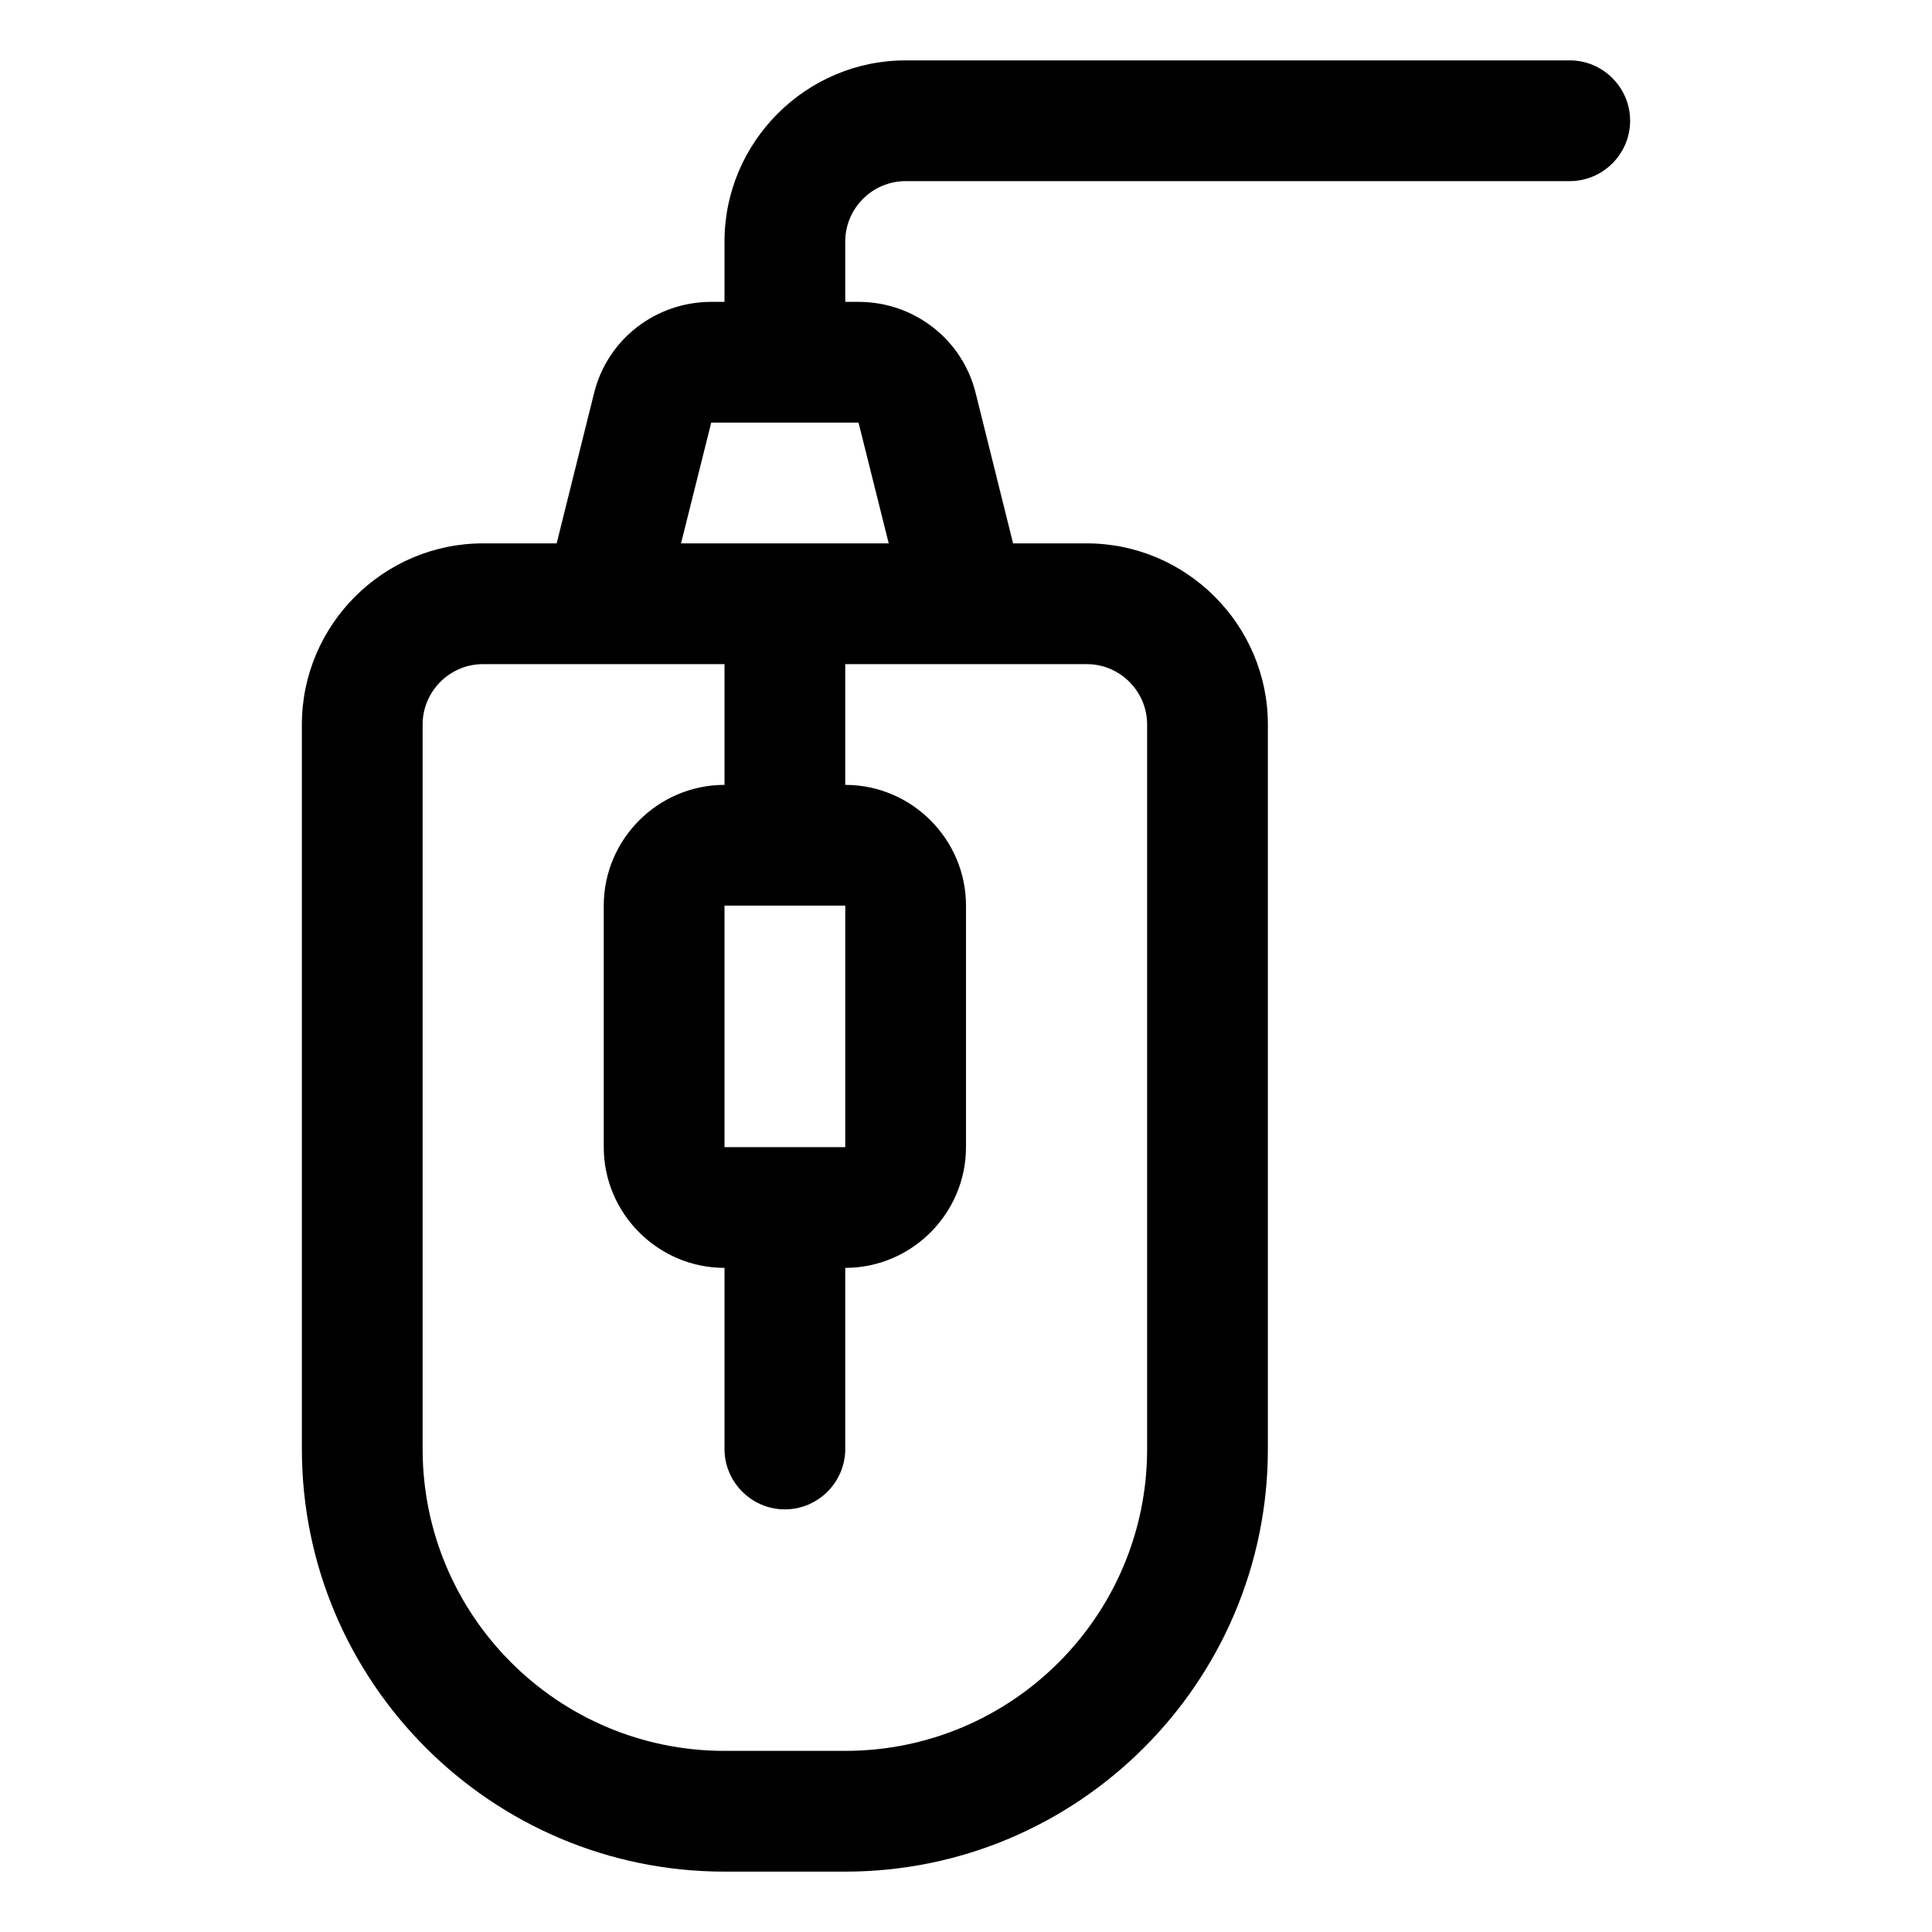
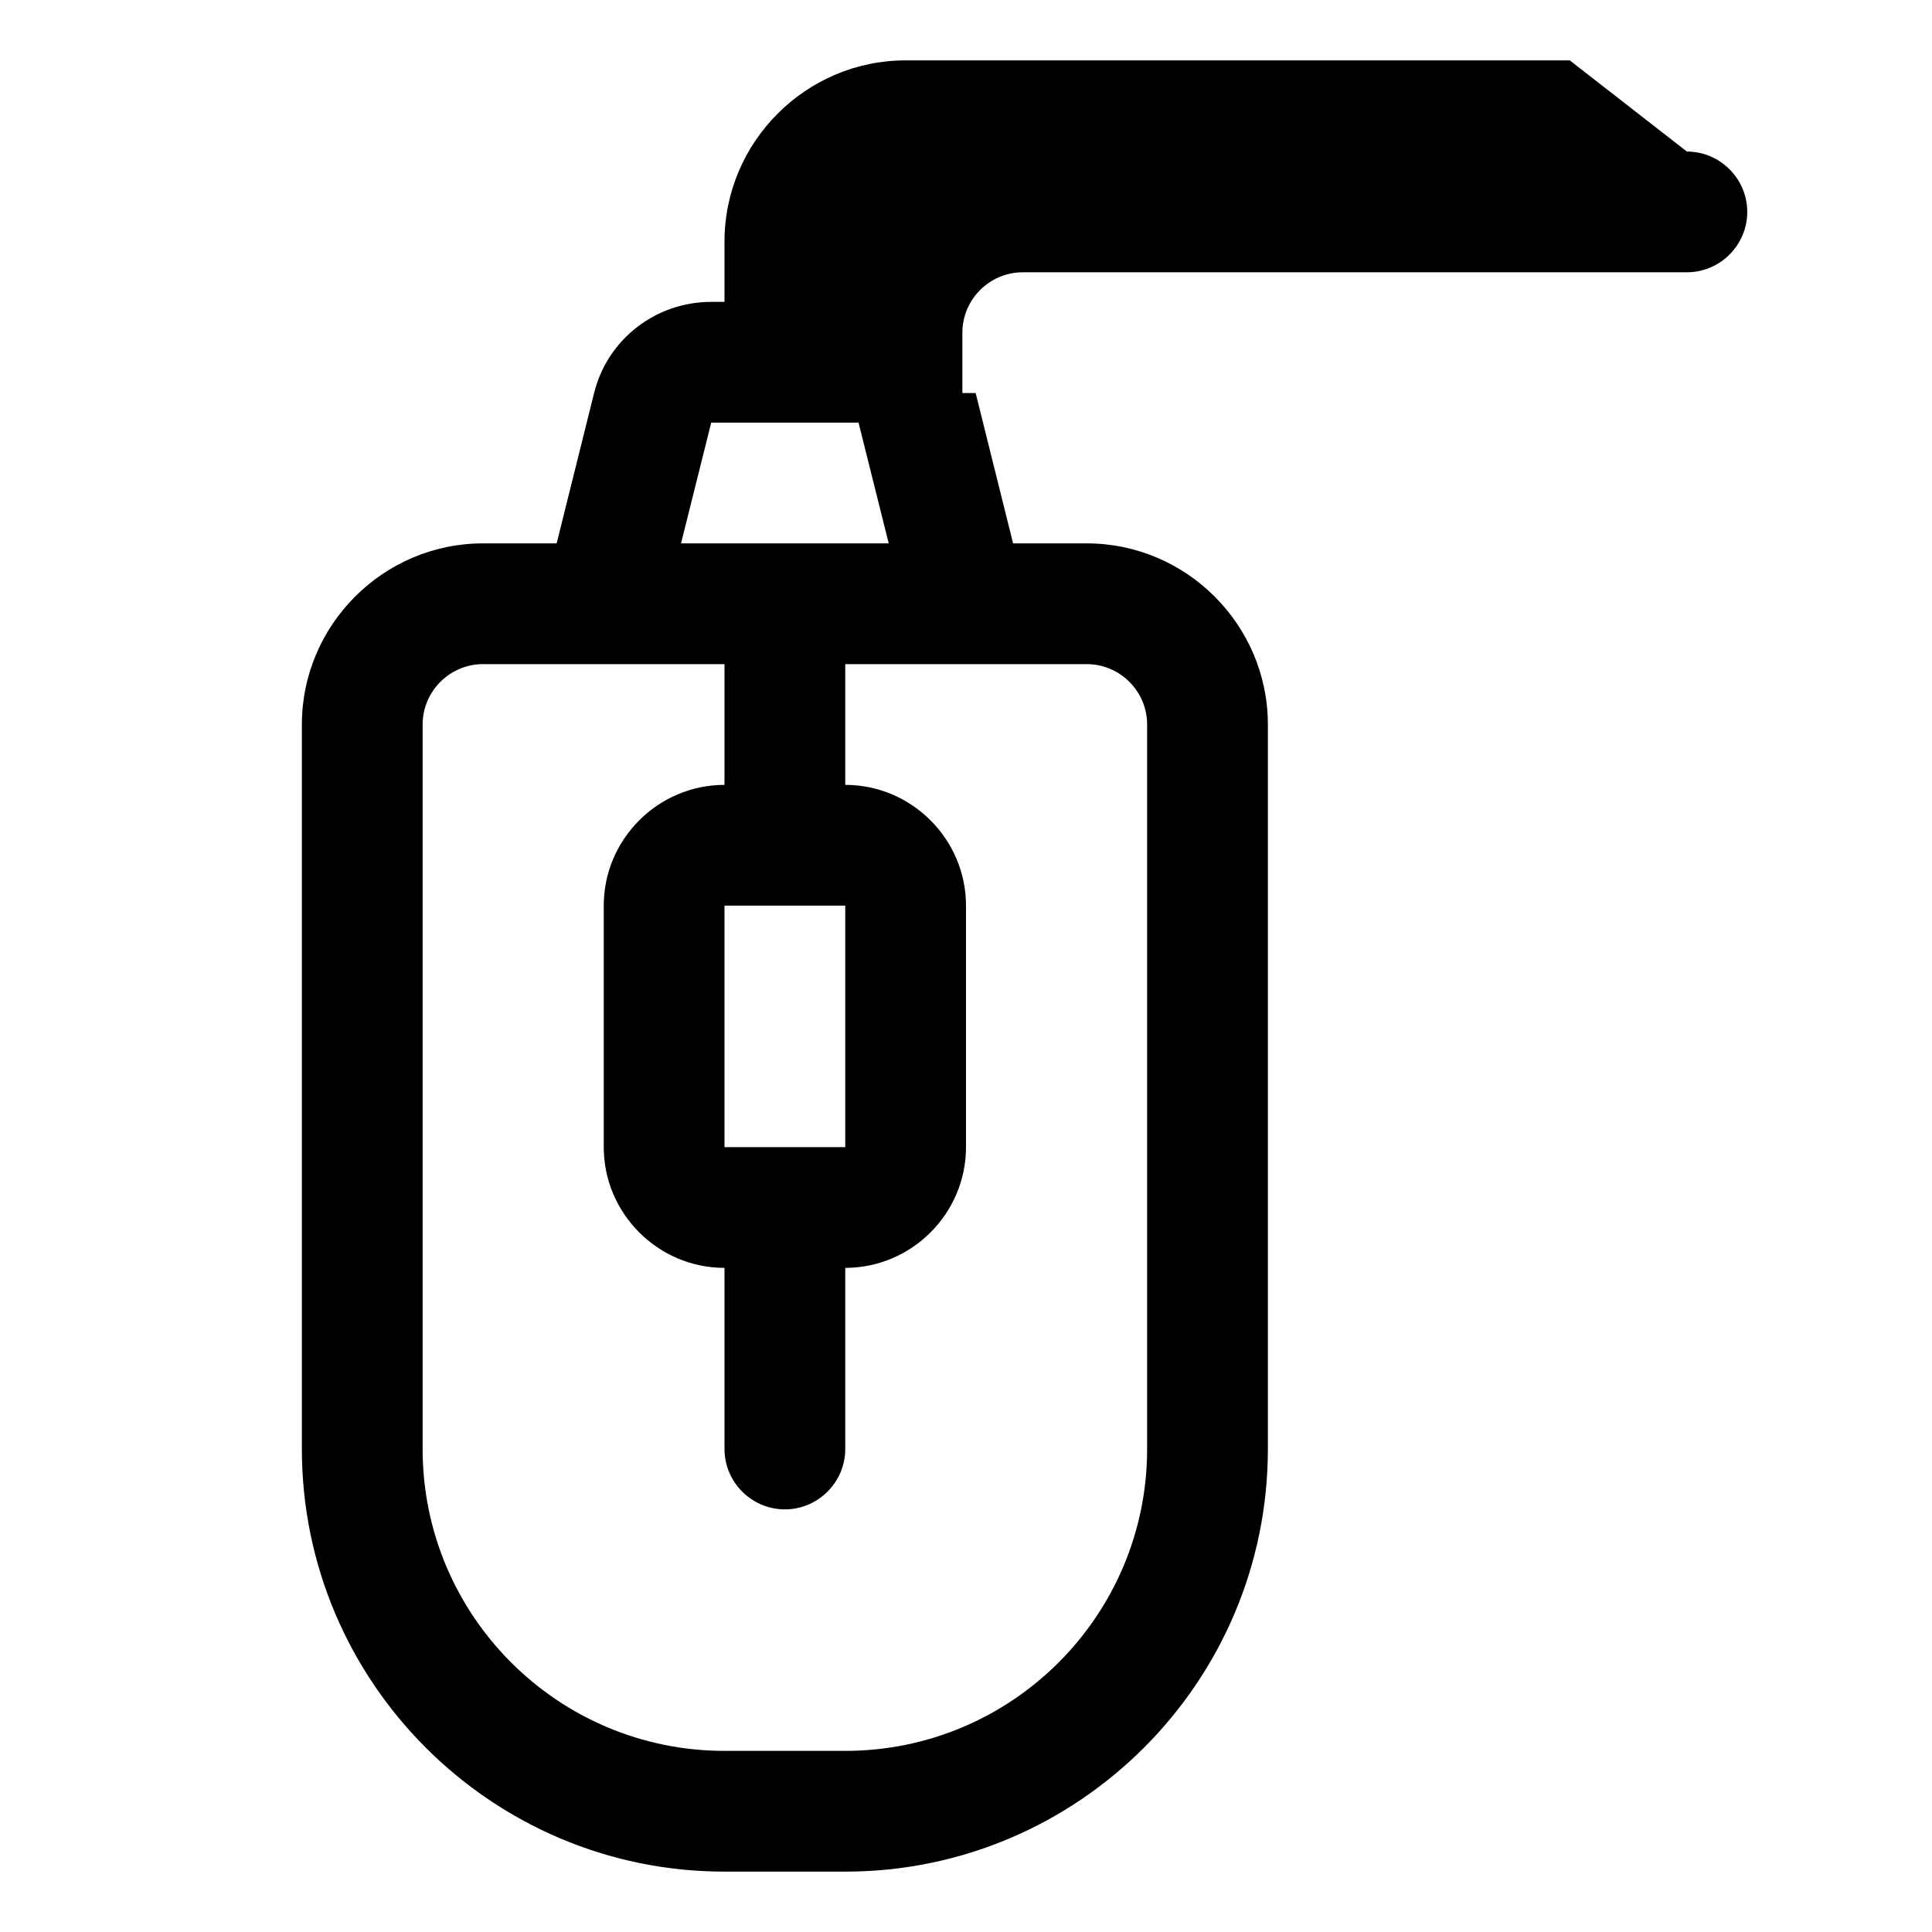
<svg xmlns="http://www.w3.org/2000/svg" id="OBJECT" viewBox="0 0 32 32">
  <defs>
    <style>
      .cls-1 {
        fill: #000;
        stroke-width: 0px;
      }
    </style>
  </defs>
-   <path class="cls-1" d="M26,1h-11c-1.65,0-3,1.35-3,3v1h-.22c-.92,0-1.72.62-1.94,1.51l-.62,2.49h-1.22c-1.65,0-3,1.35-3,3v12c0,3.86,3.14,7,7,7h2c3.86,0,7-3.14,7-7v-12c0-1.65-1.35-3-3-3h-1.22l-.62-2.49c-.22-.89-1.02-1.51-1.94-1.51h-.22v-1c0-.55.45-1,1-1h11c.55,0,1-.45,1-1s-.45-1-1-1ZM19,12v12c0,2.76-2.24,5-5,5h-2c-2.76,0-5-2.24-5-5v-12c0-.55.45-1,1-1h4v2c-1.1,0-2,.9-2,2v4c0,1.1.9,2,2,2v3c0,.55.45,1,1,1s1-.45,1-1v-3c1.1,0,2-.9,2-2v-4c0-1.1-.9-2-2-2v-2h4c.55,0,1,.45,1,1ZM12,19v-4h2v4s-2,0-2,0ZM14.72,9h-3.44l.5-2h2.44l.5,2Z" />
+   <path class="cls-1" d="M26,1h-11c-1.65,0-3,1.35-3,3v1h-.22c-.92,0-1.72.62-1.94,1.51l-.62,2.49h-1.22c-1.65,0-3,1.35-3,3v12c0,3.86,3.14,7,7,7h2c3.86,0,7-3.14,7-7v-12c0-1.65-1.35-3-3-3h-1.22l-.62-2.49h-.22v-1c0-.55.45-1,1-1h11c.55,0,1-.45,1-1s-.45-1-1-1ZM19,12v12c0,2.76-2.24,5-5,5h-2c-2.76,0-5-2.24-5-5v-12c0-.55.45-1,1-1h4v2c-1.1,0-2,.9-2,2v4c0,1.1.9,2,2,2v3c0,.55.45,1,1,1s1-.45,1-1v-3c1.1,0,2-.9,2-2v-4c0-1.1-.9-2-2-2v-2h4c.55,0,1,.45,1,1ZM12,19v-4h2v4s-2,0-2,0ZM14.72,9h-3.44l.5-2h2.44l.5,2Z" />
</svg>